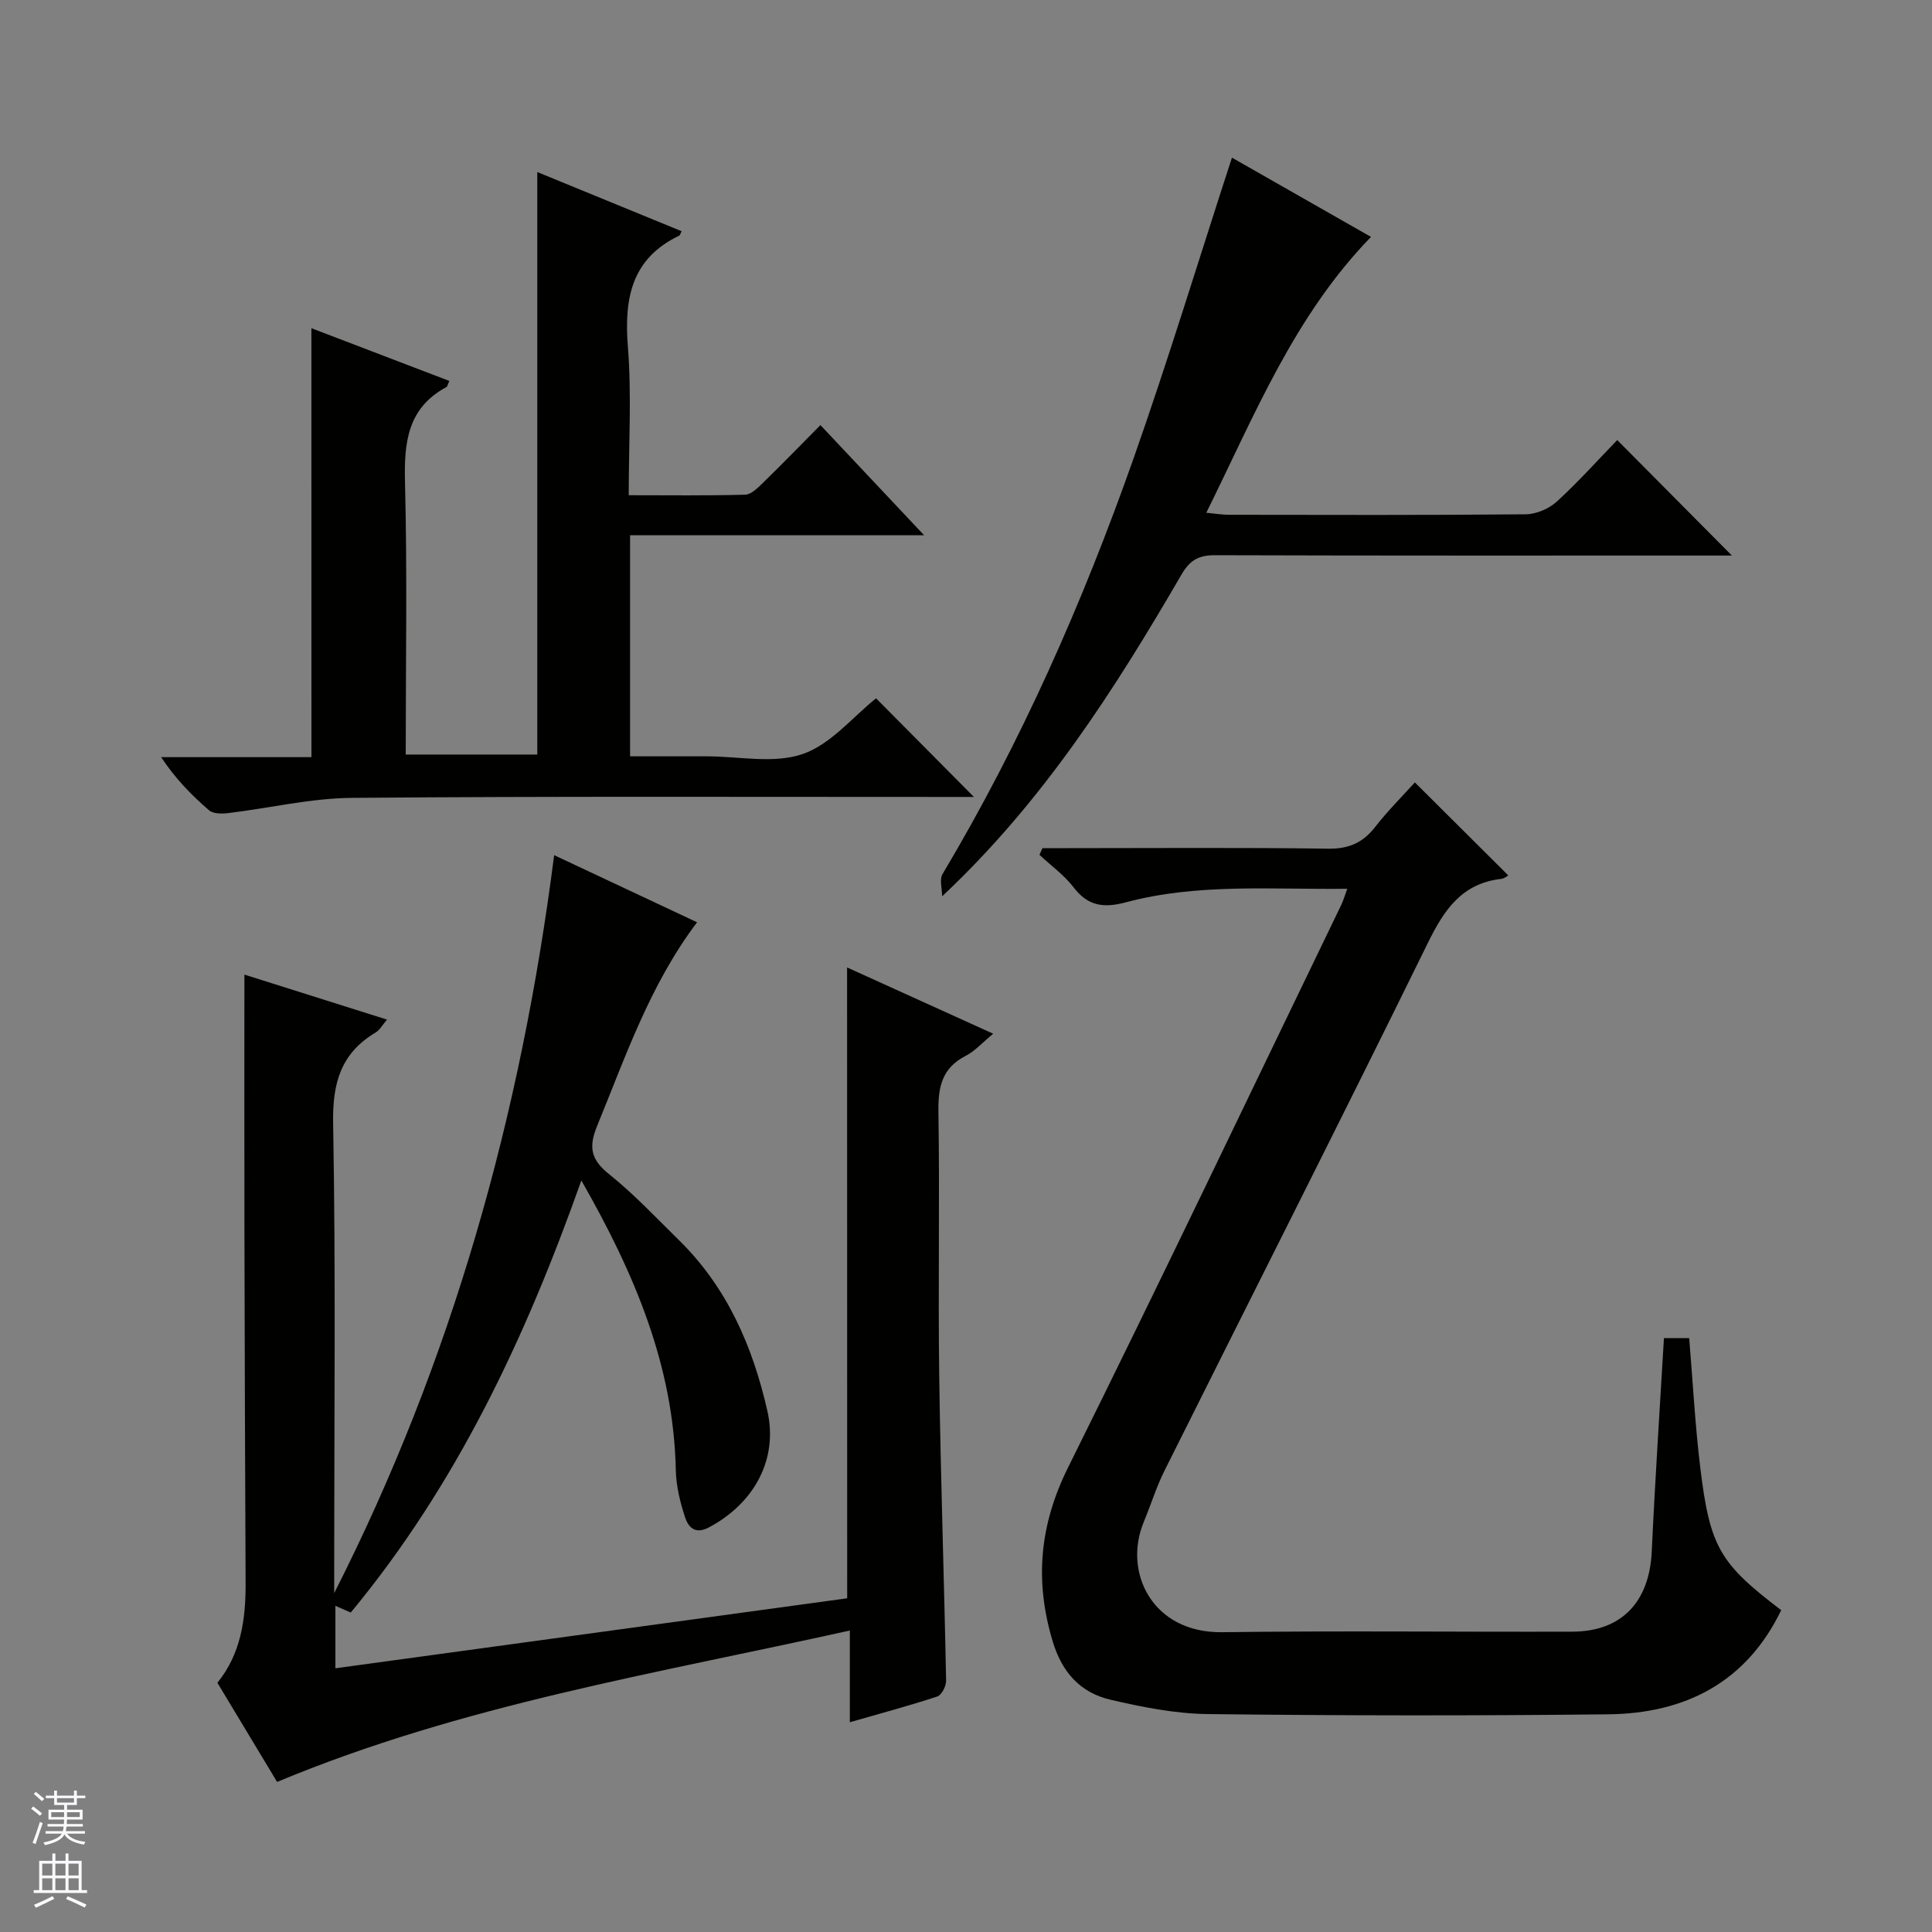
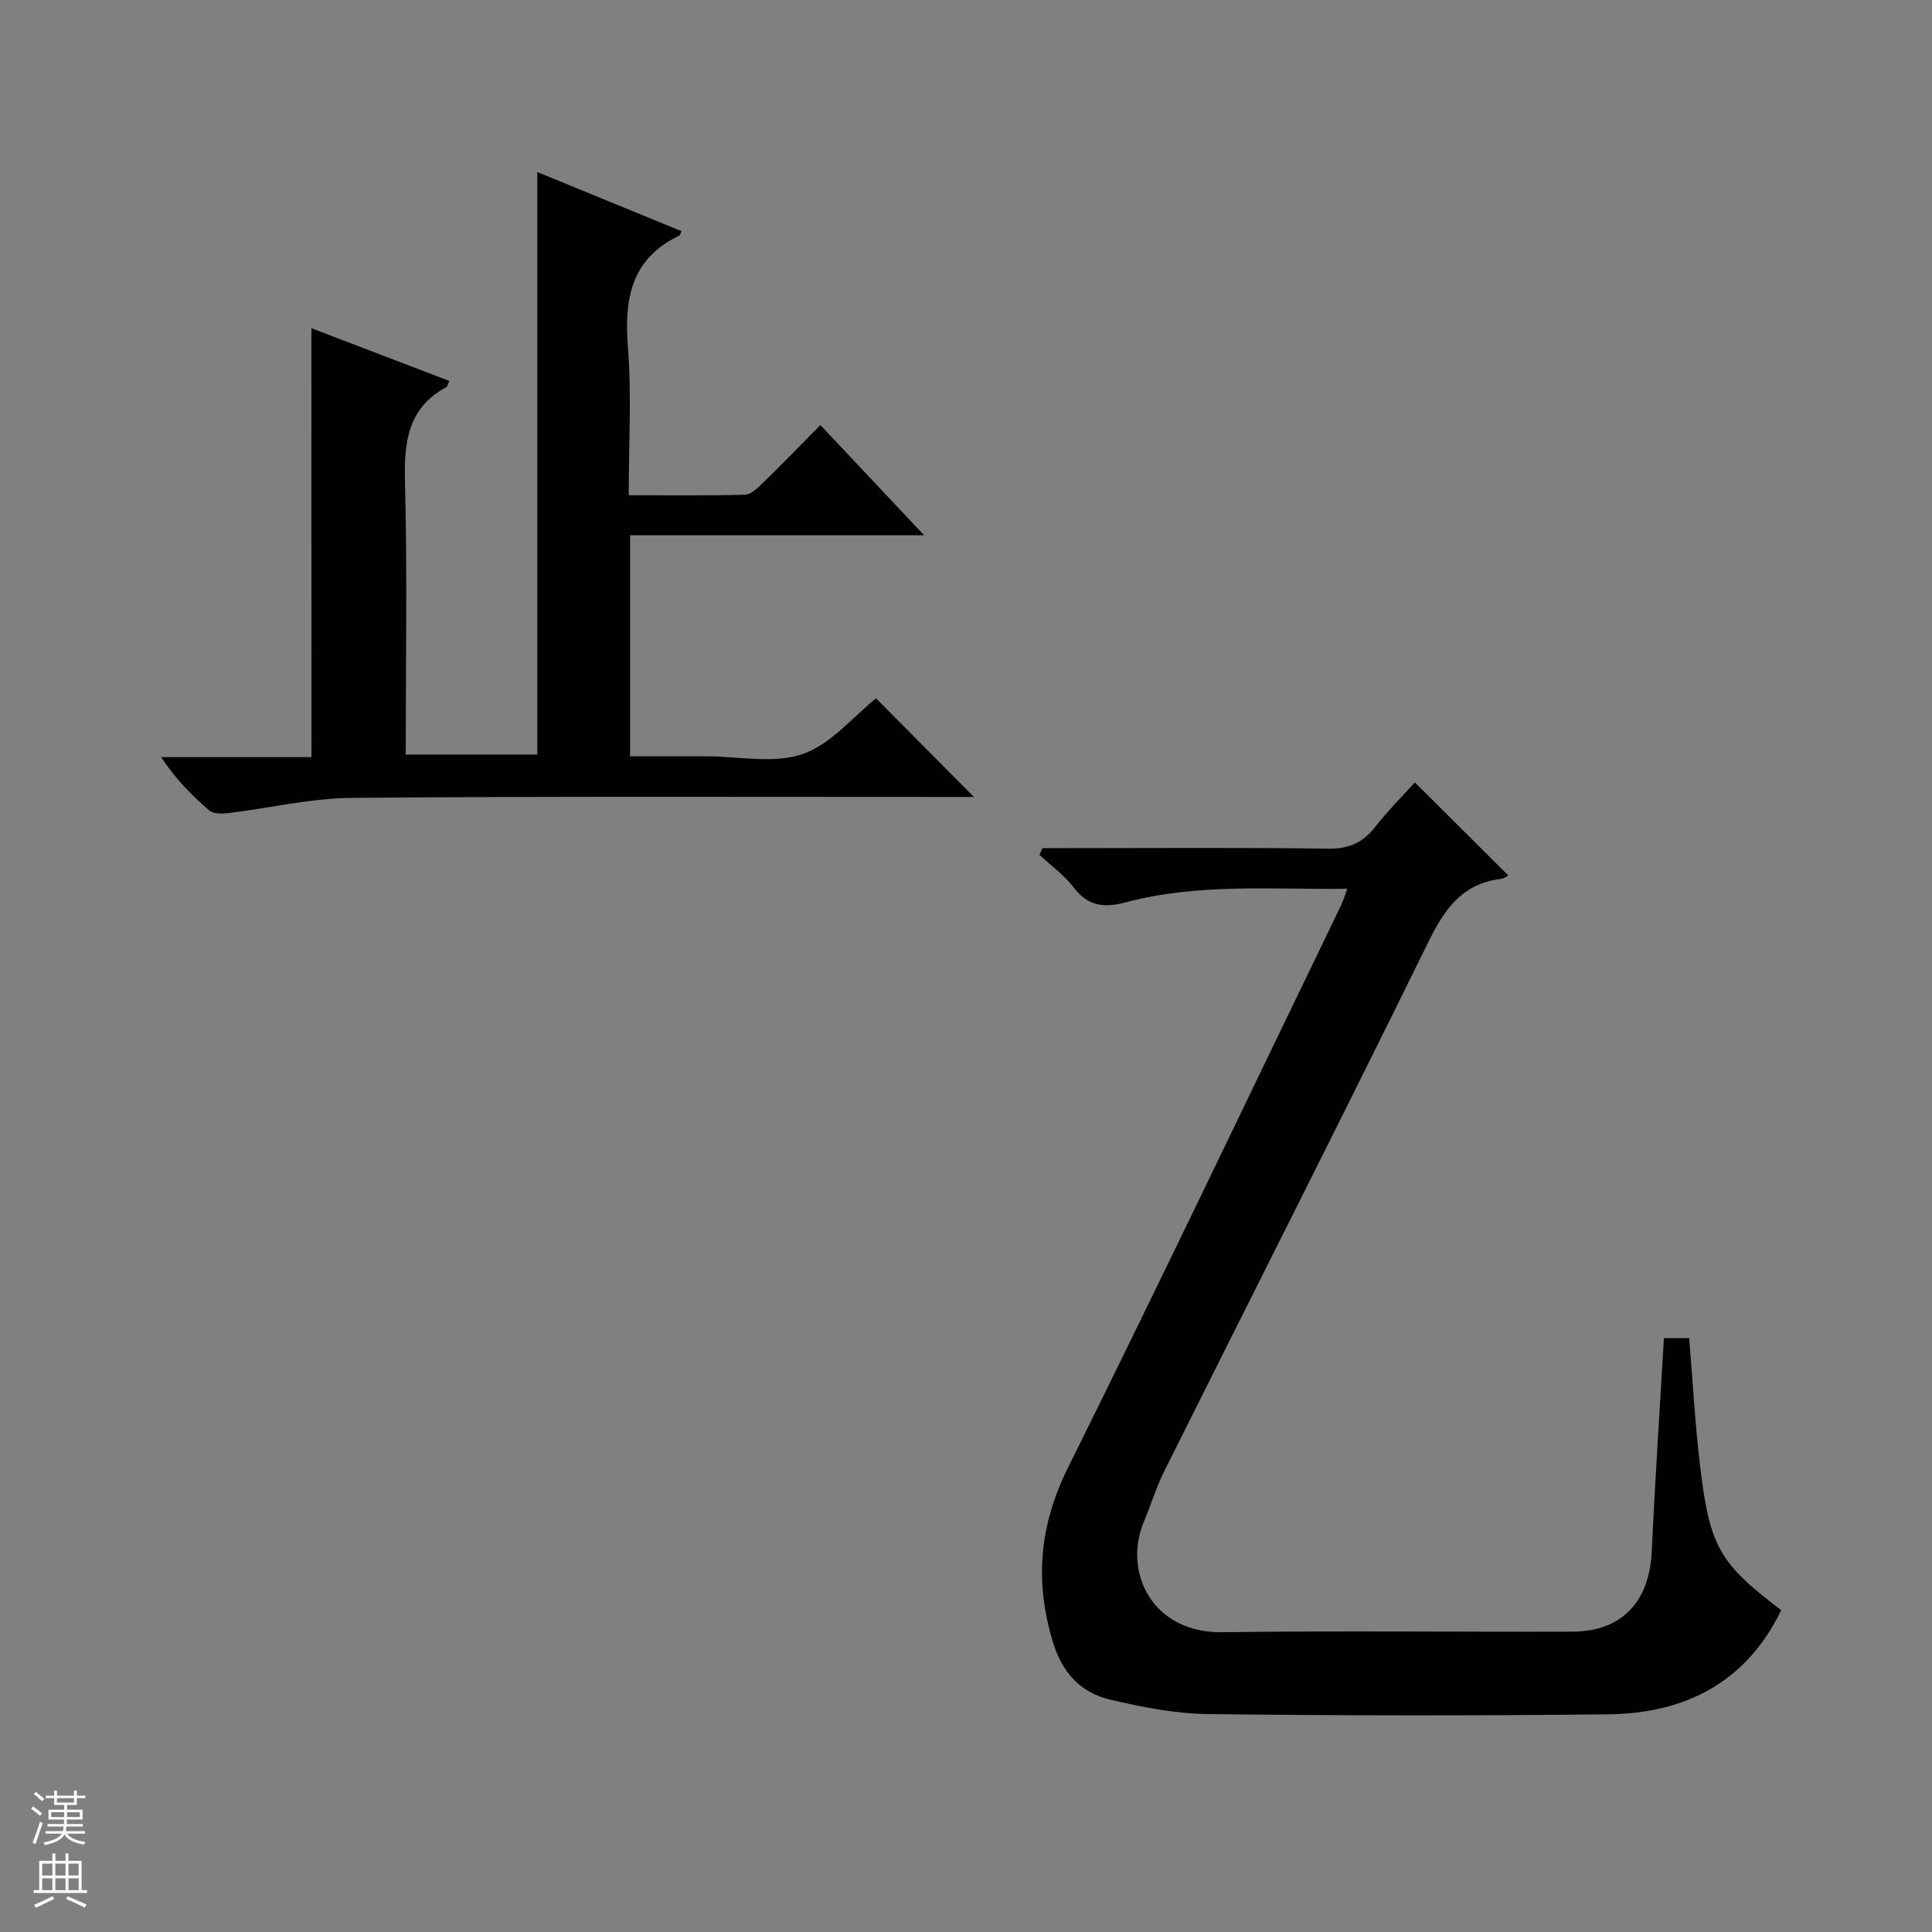
<svg xmlns="http://www.w3.org/2000/svg" enable-background="new 0 0 400 400" viewBox="0 0 400 400">
  <rect x="0" y="0" width="400" height="400" fill="#808080" stroke="none" />
  <g fill="#010100">
-     <path d="m175.38 200.3c10.04 4.56 19.81 8.99 30.25 13.72-2.24 1.84-3.78 3.6-5.71 4.59-4.87 2.51-5.71 6.39-5.63 11.52.29 18.33-.09 36.66.17 54.99.29 20.95 1.02 41.9 1.42 62.86.02 1.11-.93 2.96-1.82 3.26-5.79 1.91-11.69 3.48-18.11 5.33 0-6.5 0-12.29 0-18.99-40.13 8.93-80.26 15.36-118.58 31.35-3.91-6.5-8.08-13.41-12.36-20.53 4.85-5.97 5.87-13.09 5.84-20.54-.11-24.16-.19-48.32-.24-72.48-.04-17.77-.01-35.54-.01-53.6 8.99 2.84 19.02 6 29.53 9.32-.96 1.11-1.5 2.15-2.35 2.66-7.21 4.3-8.96 10.46-8.81 18.78.55 30.65.22 61.32.22 91.98v5.32c24.38-48.01 38.66-98.9 45.54-152.79 10.19 4.79 19.7 9.25 29.59 13.9-9.78 12.96-14.77 27.74-20.67 42.11-1.82 4.42-1.35 6.99 2.43 10.02 5.18 4.14 9.76 9.04 14.51 13.7 9.97 9.79 15.29 22.06 18.3 35.41 2.23 9.91-2.71 19.05-12.12 24.04-2.94 1.56-4.29-.13-4.95-2.14-1.02-3.11-1.83-6.44-1.9-9.69-.45-21.62-8.52-40.69-19.56-60-11.6 32.76-25.91 63.09-47.74 89.46-.98-.43-1.94-.84-3.18-1.39v12.93c35.61-4.87 70.87-9.69 105.96-14.49-.02-43.57-.02-86.66-.02-130.61z" />
    <path d="m278.94 184.01c-15.61.2-30.91-1.19-45.86 2.81-4.51 1.2-7.8.82-10.78-3.08-1.96-2.56-4.7-4.52-7.09-6.76.21-.46.41-.92.62-1.38h5.17c17.99 0 35.99-.15 53.97.11 4.3.06 7.2-1.23 9.76-4.52 2.65-3.4 5.73-6.46 8.2-9.2 6.54 6.51 12.95 12.89 19.34 19.25-.06.03-.76.64-1.51.73-8.08.95-11.73 6.33-15.1 13.18-17.95 36.56-36.37 72.88-54.56 109.33-1.7 3.4-2.82 7.08-4.29 10.61-4.33 10.4 1.74 23.04 16.24 22.84 24.15-.32 48.31-.04 72.47-.11 10.25-.03 15.98-6.17 16.46-16.64.67-14.6 1.65-29.18 2.52-44.13h5.23c.75 9.05 1.22 17.99 2.3 26.86 2 16.47 4.07 19.81 16.75 29.46-7.24 14.97-19.89 21.38-35.79 21.56-27.65.31-55.31.28-82.96-.05-6.72-.08-13.53-1.44-20.11-2.97-6.21-1.44-10.03-5.63-11.97-12.07-3.77-12.55-2.74-24.09 3.18-36.01 19.22-38.69 37.8-77.69 56.61-116.58.41-.87.67-1.81 1.2-3.24z" />
    <path d="m64.47 67.95c9.7 3.71 19.11 7.31 28.56 10.92-.33.72-.39 1.15-.61 1.27-8.09 4.36-8.78 11.52-8.57 19.8.48 18.63.15 37.29.15 56.28h27.24c0-40.25 0-80.12 0-120.6 10.07 4.13 19.95 8.18 29.88 12.25-.32.63-.36.85-.48.91-9.94 4.76-11.44 13.02-10.64 23.07.79 9.92.17 19.95.17 30.68 8.24 0 16.18.11 24.11-.11 1.23-.03 2.57-1.38 3.61-2.38 3.92-3.82 7.73-7.75 11.97-12.03 7.12 7.56 13.93 14.79 21.47 22.81-20.73 0-40.68 0-60.88 0v45.77h13.88 2c6.66 0 13.87 1.58 19.84-.47 5.82-1.99 10.37-7.68 15.21-11.54 6.47 6.52 13.23 13.33 20.26 20.42-1.42 0-3.13 0-4.83 0-41.31.01-82.63-.16-123.94.19-8.56.07-17.09 2.13-25.65 3.16-1.3.16-3.09.15-3.95-.6-3.61-3.11-6.96-6.53-9.91-10.99h31.12c-.01-29.86-.01-59.08-.01-88.81z" />
-     <path d="m255.06 32.64c9.5 5.41 19.24 10.96 28.79 16.41-15.89 16.34-24.06 36.83-34.1 57.11 1.9.18 3.28.42 4.66.42 20.49.02 40.98.1 61.46-.1 2.19-.02 4.83-1.15 6.46-2.64 4.53-4.15 8.65-8.76 12.5-12.73 8.15 8.21 15.96 16.07 23.74 23.91-.68 0-2.35 0-4.02 0-34.31 0-68.63.04-102.94-.07-3.37-.01-5.21.94-6.99 4-13.81 23.75-28.53 46.88-49.56 66.62 0-1.56-.6-3.47.09-4.62 16.24-27.23 28.97-56.1 39.5-85.92 7.21-20.48 13.53-41.26 20.41-62.39z" />
  </g>
  <path d="m6.45 374.46.42-.45c.65.47 1.27.95 1.85 1.44l-.45.49c-.66-.56-1.26-1.06-1.83-1.48m.93 7.33-.63-.26c.55-1.36 1.05-2.8 1.52-4.33.19.1.38.19.59.27-.46 1.29-.95 2.73-1.48 4.32m-.38-10.38.44-.42c.43.34 1.01.82 1.74 1.44l-.49.49c-.53-.51-1.09-1.01-1.69-1.51m2.5.35h1.72v-1.04h.59v1.04h3.52v-1.04h.59v1.04h1.75v.53h-1.75v1.42h-2.03v.97h3.22v2.03h-3.24c0 .35-.01.66-.03.93h3.32v.53h-3.37c-.03.27-.08.58-.15.94h3.96v.53h-3.71c.67.92 1.93 1.48 3.79 1.68-.13.24-.23.44-.29.59-2.13-.38-3.48-1.08-4.04-2.12-.43.97-1.77 1.72-4.03 2.23-.09-.19-.2-.37-.33-.55 2.1-.42 3.37-1.03 3.81-1.83h-3.36v-.53h3.58c.08-.29.13-.61.16-.94h-3.33v-.53h3.39c.02-.27.04-.58.04-.93h-3.23v-2.03h3.25v-.97h-2.07v-1.42h-1.73zm1.12 3.44v1h2.65c.01-.3.02-.44.01-.4v-.25-.35zm1.19-2h3.52v-.91h-3.52zm4.71 2h-2.63v.59c0 .15-.01.28-.01.4h2.64z" fill="#fafafc" />
  <path d="m13.55 383.74h.63v1.52h2.72v6.07h1.13v.6h-11.05v-.6h1.13v-6.07h2.73v-1.52h.63v1.52h2.1v-1.52zm-2.68 8.83.38.56c-1.24.63-2.53 1.25-3.85 1.85-.1-.21-.21-.42-.34-.63 1.36-.55 2.63-1.15 3.81-1.78m-2.13-4.27h2.1v-2.45h-2.1zm0 3.04h2.1v-2.46h-2.1zm2.72-3.04h2.1v-2.45h-2.1zm0 3.04h2.1v-2.46h-2.1zm6.07 3.6c-1.41-.71-2.7-1.3-3.86-1.78l.35-.56c1.45.62 2.75 1.19 3.88 1.72zm-1.25-9.09h-2.1v2.45h2.1zm-2.09 5.49h2.1v-2.46h-2.1z" fill="#fafafc" />
</svg>